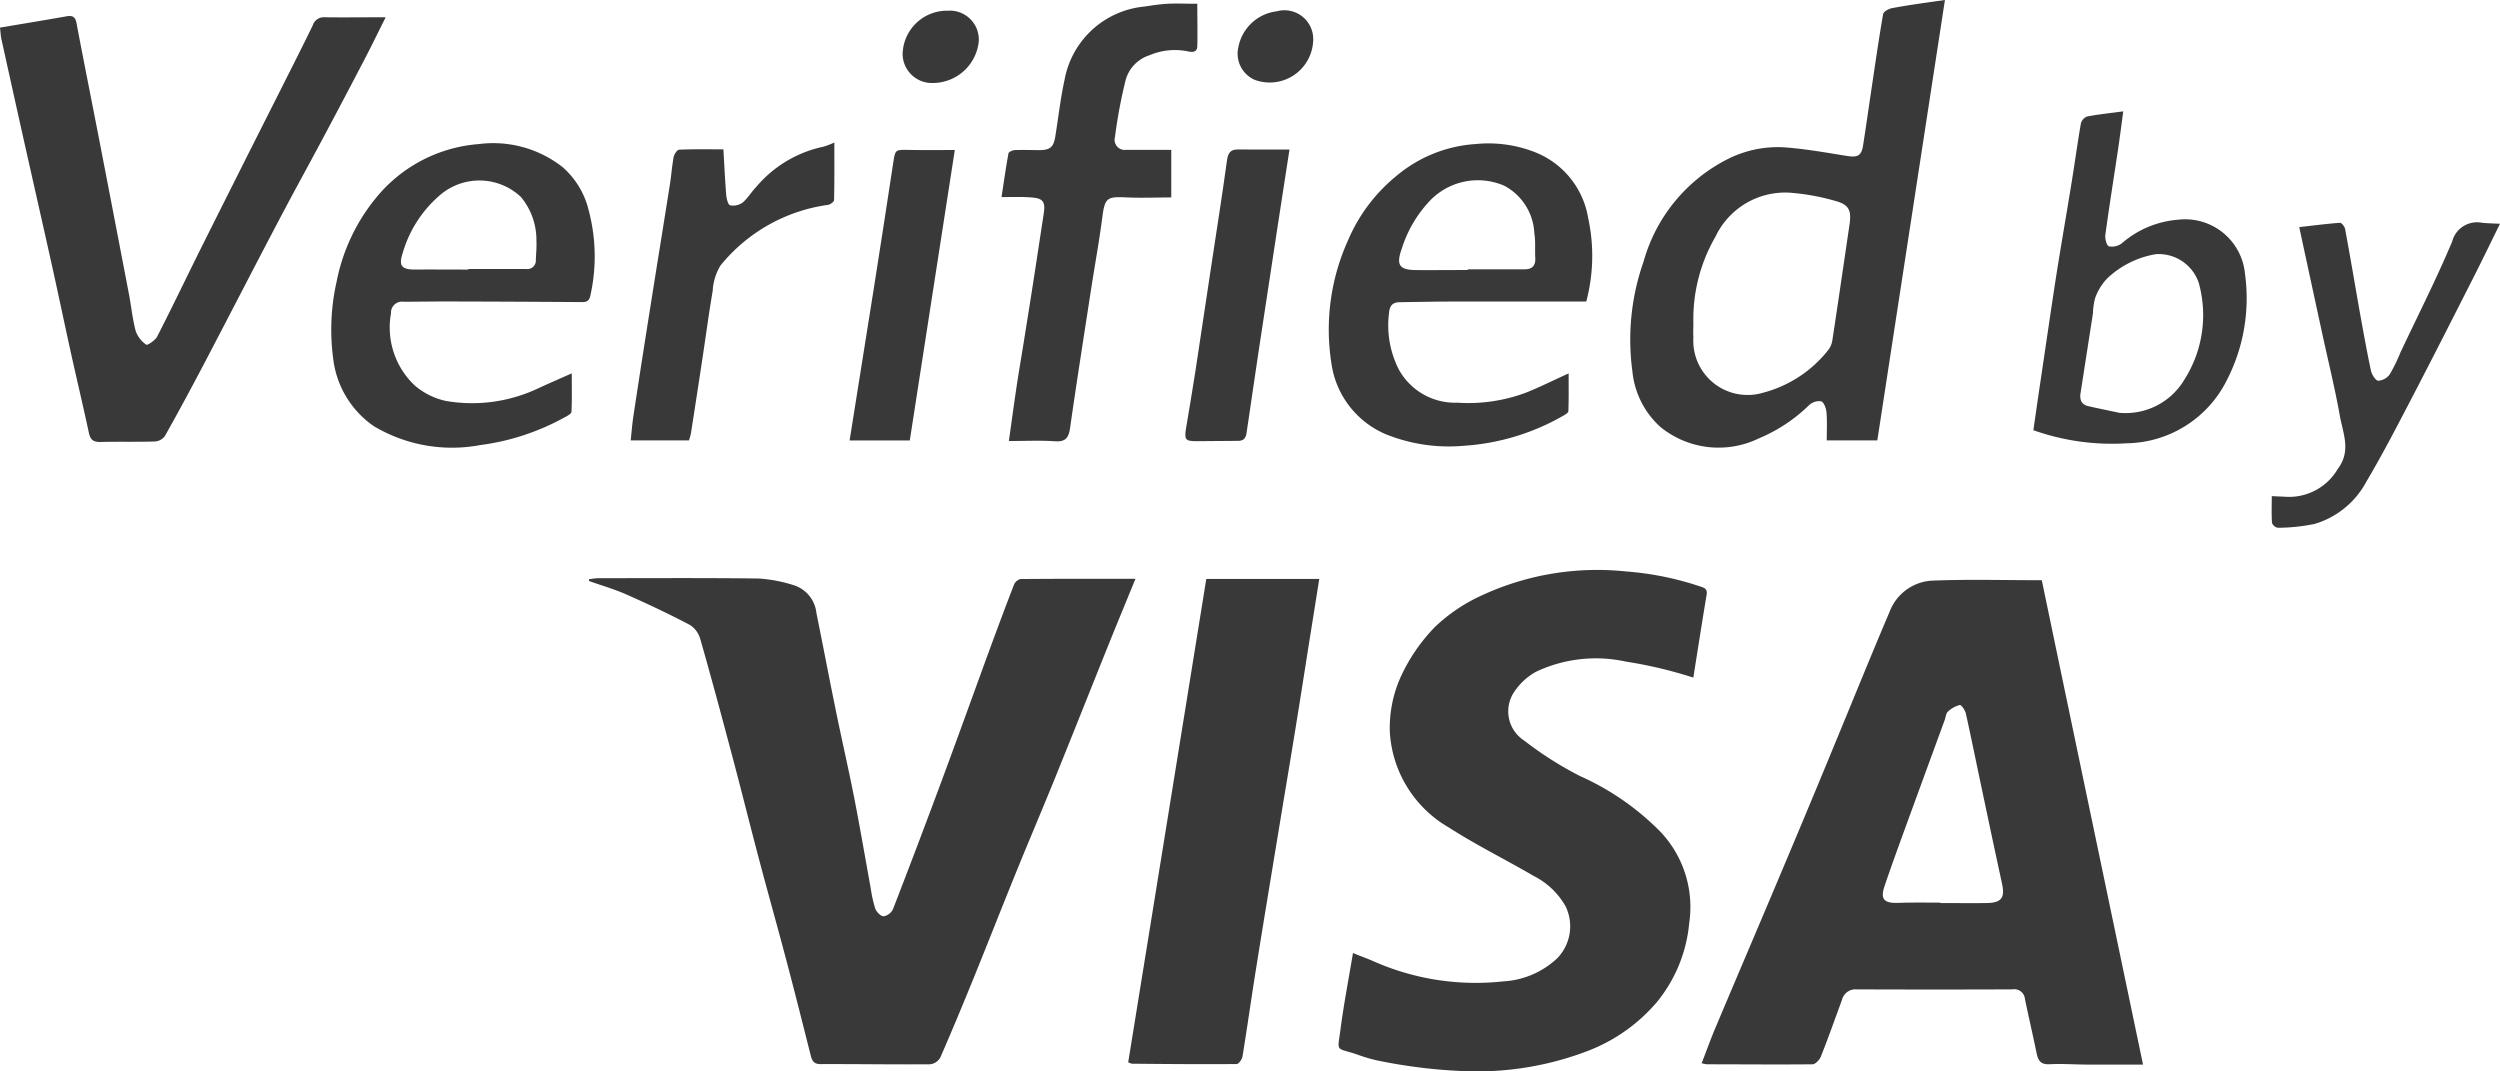
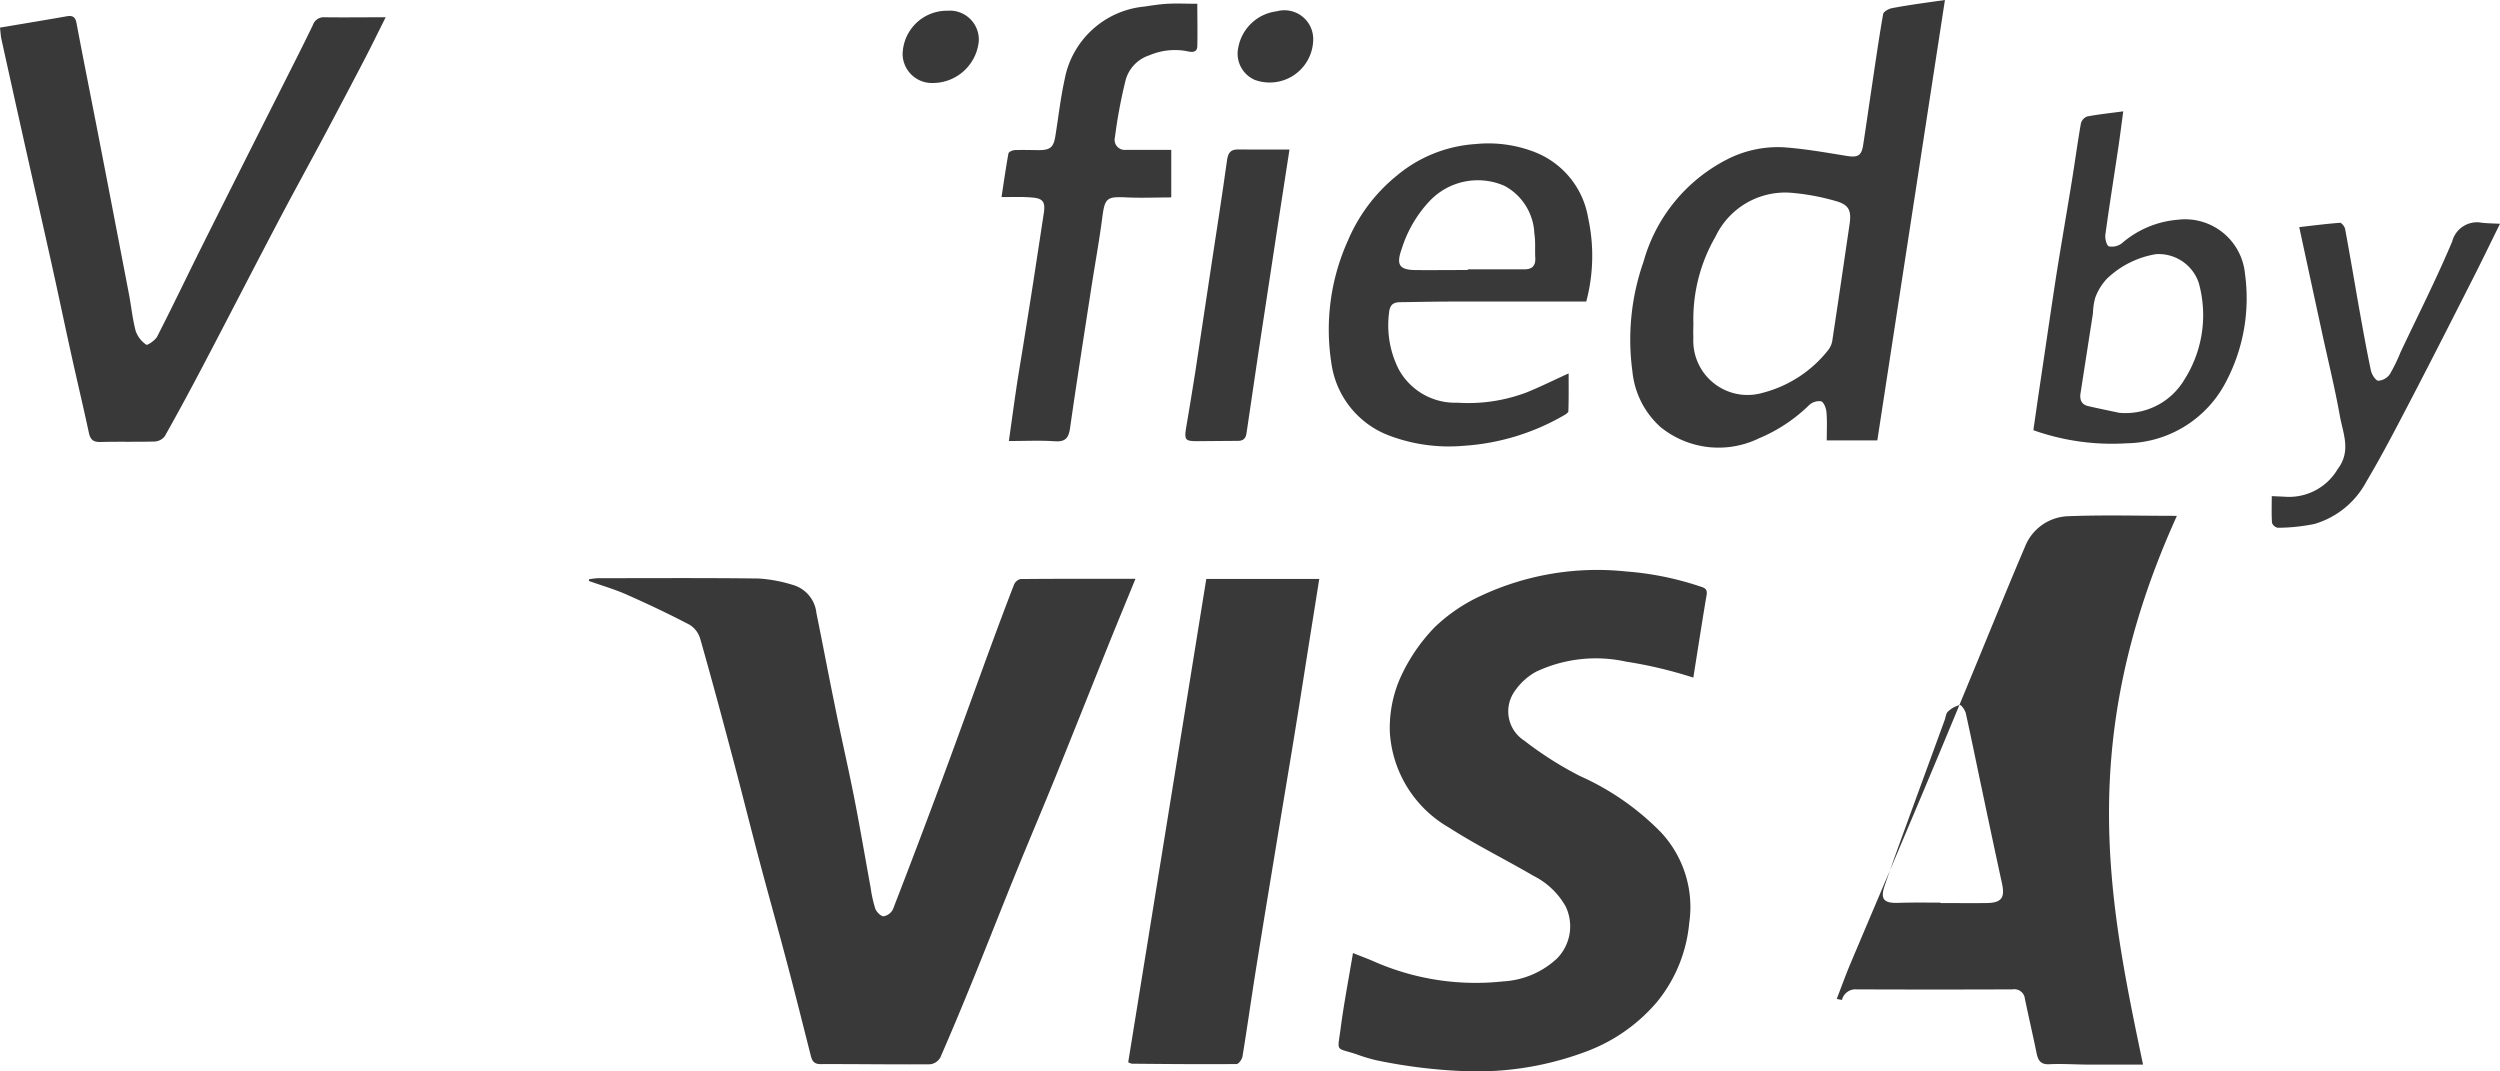
<svg xmlns="http://www.w3.org/2000/svg" width="80.422" height="34.459" viewBox="0 0 80.422 34.459">
  <g id="Group_218" data-name="Group 218" transform="translate(0)">
    <g id="Group_217" data-name="Group 217" transform="translate(0 0)">
-       <path id="Path_157" data-name="Path 157" d="M4415.17,6622.029c-.618,0-1.171,0-1.725,0-.431,0-.862-.033-1.292-.012-.3.015-.366-.149-.413-.385-.118-.574-.251-1.144-.37-1.717a.342.342,0,0,0-.4-.306q-2.509.01-5.019,0a.446.446,0,0,0-.466.339c-.224.608-.44,1.221-.68,1.825-.041.1-.175.245-.266.246-1.135.012-2.269,0-3.4,0a1.145,1.145,0,0,1-.168-.034c.158-.407.3-.806.469-1.2.646-1.533,1.3-3.061,1.948-4.6q.9-2.127,1.78-4.261c.618-1.49,1.221-2.987,1.853-4.471a1.549,1.549,0,0,1,1.392-.994c1.152-.045,2.307-.012,3.5-.012C4412.987,6611.6,4414.071,6616.775,4415.17,6622.029Zm-6.518-5.21v.013c.494,0,.987.006,1.48,0s.6-.173.5-.634c-.214-.982-.422-1.965-.629-2.948-.179-.84-.348-1.683-.534-2.521-.023-.1-.147-.279-.193-.268a.873.873,0,0,0-.383.213c-.062.055-.07.171-.1.26q-.578,1.578-1.154,3.155c-.265.728-.533,1.456-.781,2.188-.146.426-.026.56.415.55C4407.729,6616.81,4408.19,6616.818,4408.652,6616.818Z" transform="translate(-4346.231 -6587.782)" fill="#393939" />
+       <path id="Path_157" data-name="Path 157" d="M4415.17,6622.029c-.618,0-1.171,0-1.725,0-.431,0-.862-.033-1.292-.012-.3.015-.366-.149-.413-.385-.118-.574-.251-1.144-.37-1.717a.342.342,0,0,0-.4-.306q-2.509.01-5.019,0a.446.446,0,0,0-.466.339a1.145,1.145,0,0,1-.168-.034c.158-.407.3-.806.469-1.2.646-1.533,1.3-3.061,1.948-4.6q.9-2.127,1.78-4.261c.618-1.49,1.221-2.987,1.853-4.471a1.549,1.549,0,0,1,1.392-.994c1.152-.045,2.307-.012,3.5-.012C4412.987,6611.6,4414.071,6616.775,4415.17,6622.029Zm-6.518-5.21v.013c.494,0,.987.006,1.48,0s.6-.173.5-.634c-.214-.982-.422-1.965-.629-2.948-.179-.84-.348-1.683-.534-2.521-.023-.1-.147-.279-.193-.268a.873.873,0,0,0-.383.213c-.062.055-.07.171-.1.26q-.578,1.578-1.154,3.155c-.265.728-.533,1.456-.781,2.188-.146.426-.026.56.415.55C4407.729,6616.81,4408.19,6616.818,4408.652,6616.818Z" transform="translate(-4346.231 -6587.782)" fill="#393939" />
      <path id="Path_158" data-name="Path 158" d="M3834.368,6605.564a2.55,2.55,0,0,1,.283-.034c1.725,0,3.45-.012,5.174.01a4.686,4.686,0,0,1,1.1.206,1.053,1.053,0,0,1,.758.905c.2.981.386,1.967.587,2.949.2,1,.431,1.99.628,2.99.189.963.353,1.932.53,2.9a4.076,4.076,0,0,0,.15.674c.038.1.176.244.267.242a.419.419,0,0,0,.3-.225q.822-2.121,1.612-4.254c.51-1.374,1.005-2.756,1.509-4.132.253-.687.508-1.374.774-2.058a.312.312,0,0,1,.207-.18c1.217-.011,2.435-.008,3.7-.008-.293.717-.577,1.4-.854,2.088-.574,1.427-1.141,2.857-1.718,4.282-.413,1.019-.845,2.031-1.259,3.049-.457,1.124-.9,2.255-1.356,3.379-.354.872-.716,1.742-1.093,2.605a.437.437,0,0,1-.323.215c-1.177.009-2.353-.01-3.53-.006-.212,0-.27-.105-.312-.271-.247-.974-.49-1.949-.747-2.92-.3-1.145-.623-2.282-.925-3.425s-.591-2.312-.9-3.464c-.318-1.2-.642-2.4-.984-3.6a.792.792,0,0,0-.337-.45c-.662-.347-1.34-.668-2.024-.971-.394-.175-.812-.295-1.218-.44Z" transform="translate(-3815.42 -6586.93)" fill="#393939" />
      <path id="Path_159" data-name="Path 159" d="M4227.519,6604.947a14.083,14.083,0,0,0-2.163-.513,4.51,4.51,0,0,0-2.89.326,2,2,0,0,0-.7.645,1.117,1.117,0,0,0,.318,1.569,11.345,11.345,0,0,0,1.795,1.141,8.469,8.469,0,0,1,2.595,1.8,3.521,3.521,0,0,1,.919,2.929,4.68,4.68,0,0,1-1.041,2.544,5.5,5.5,0,0,1-2.209,1.565,9.968,9.968,0,0,1-3.844.66,16.953,16.953,0,0,1-2.991-.359,5.46,5.46,0,0,1-.631-.193c-.669-.22-.6-.048-.5-.811.105-.807.261-1.607.4-2.442.238.1.449.173.656.264a8.125,8.125,0,0,0,4.175.649,2.758,2.758,0,0,0,1.731-.736,1.474,1.474,0,0,0,.278-1.677,2.428,2.428,0,0,0-1.03-.98c-.9-.527-1.846-.991-2.724-1.556a3.8,3.8,0,0,1-1.9-3.059,3.986,3.986,0,0,1,.329-1.741,5.7,5.7,0,0,1,1.116-1.647,5.421,5.421,0,0,1,1.493-1.012,8.828,8.828,0,0,1,4.66-.779,9.762,9.762,0,0,1,2.364.476c.125.042.263.065.229.271-.147.868-.28,1.737-.419,2.606C4227.537,6604.922,4227.515,6604.959,4227.519,6604.947Z" transform="translate(-4173.053 -6583.151)" fill="#393939" />
      <path id="Path_160" data-name="Path 160" d="M3534.442,6319.69c.737-.124,1.439-.239,2.14-.363.193-.034.283.014.322.221.229,1.215.473,2.428.709,3.643q.491,2.533.976,5.065c.077.4.115.812.22,1.2a.9.9,0,0,0,.339.435c.036.026.287-.14.35-.262.475-.926.923-1.865,1.388-2.8q1.262-2.523,2.534-5.042c.363-.724.732-1.444,1.084-2.172a.371.371,0,0,1,.377-.258c.63.009,1.259,0,1.968,0-.243.484-.454.92-.678,1.35q-.653,1.253-1.318,2.5c-.493.925-1,1.842-1.486,2.769-.781,1.484-1.547,2.977-2.326,4.462-.423.806-.853,1.607-1.3,2.4a.438.438,0,0,1-.323.167c-.577.017-1.155,0-1.732.015-.229.007-.335-.062-.384-.291-.189-.882-.4-1.76-.593-2.641-.187-.85-.365-1.7-.553-2.553-.3-1.358-.61-2.716-.914-4.074q-.38-1.7-.756-3.408C3534.466,6319.96,3534.46,6319.843,3534.442,6319.69Z" transform="translate(-3534.442 -6318.802)" fill="#393939" />
      <path id="Path_161" data-name="Path 161" d="M4111.507,6605.951h3.634c-.1.634-.2,1.26-.3,1.885-.154.973-.305,1.946-.463,2.919-.167,1.034-.342,2.067-.512,3.1-.255,1.551-.513,3.1-.761,4.652-.149.932-.28,1.866-.432,2.8-.015.1-.125.25-.192.25-1.124.009-2.248,0-3.371-.011a.552.552,0,0,1-.115-.046Q4110.249,6613.755,4111.507,6605.951Z" transform="translate(-4072.702 -6587.328)" fill="#393939" />
      <path id="Path_162" data-name="Path 162" d="M4374.529,6311.163c-.727,4.732-1.449,9.439-2.175,14.167h-1.627c0-.3.017-.6-.008-.9-.01-.128-.079-.321-.17-.357a.472.472,0,0,0-.387.12,5.123,5.123,0,0,1-1.617,1.071,2.964,2.964,0,0,1-3.17-.367,2.77,2.77,0,0,1-.9-1.791,7.566,7.566,0,0,1,.36-3.529,5.286,5.286,0,0,1,2.665-3.275,3.572,3.572,0,0,1,1.856-.4c.675.049,1.347.169,2.017.277.346.055.472,0,.525-.348.09-.577.171-1.156.258-1.734.124-.827.241-1.657.385-2.481.014-.081.184-.174.292-.192C4373.376,6311.321,4373.925,6311.25,4374.529,6311.163Zm-8.092,10.383c0,.157-.01.315,0,.472a1.746,1.746,0,0,0,2.242,1.778,3.934,3.934,0,0,0,2.095-1.372.668.668,0,0,0,.138-.343c.188-1.23.366-2.463.548-3.694.068-.459-.017-.644-.469-.764a7.328,7.328,0,0,0-1.443-.261,2.481,2.481,0,0,0-2.4,1.415A5.289,5.289,0,0,0,4366.437,6321.546Z" transform="translate(-4311.963 -6311.163)" fill="#393939" />
-       <path id="Path_163" data-name="Path 163" d="M3710.792,6391.581c0,.429.01.833-.009,1.234,0,.062-.127.133-.208.174a7.628,7.628,0,0,1-2.729.9,4.913,4.913,0,0,1-3.417-.606,3.068,3.068,0,0,1-1.313-2.188,7,7,0,0,1,.111-2.461,6.092,6.092,0,0,1,1.251-2.677,4.723,4.723,0,0,1,3.322-1.751,3.613,3.613,0,0,1,2.707.749,2.691,2.691,0,0,1,.838,1.416,5.756,5.756,0,0,1,.047,2.7c-.034.172-.109.22-.274.218q-2.172-.015-4.346-.02c-.462,0-.924.007-1.386.009a.355.355,0,0,0-.409.373,2.562,2.562,0,0,0,.768,2.324,2.273,2.273,0,0,0,1,.494,4.962,4.962,0,0,0,2.924-.386C3710.02,6391.92,3710.382,6391.765,3710.792,6391.581Zm-3.328-3.338v-.019c.619,0,1.238,0,1.857,0a.275.275,0,0,0,.315-.3c.009-.2.029-.4.019-.6a2.165,2.165,0,0,0-.5-1.418,1.946,1.946,0,0,0-2.58-.077,3.863,3.863,0,0,0-1.218,1.869c-.142.424-.043.549.411.544C3706.332,6388.238,3706.9,6388.243,3707.465,6388.243Z" transform="translate(-3692.399 -6379.571)" fill="#393939" />
      <path id="Path_164" data-name="Path 164" d="M4219.136,6389.345c-1.461,0-2.9,0-4.337,0-.546,0-1.092.013-1.638.02-.234,0-.347.082-.37.351a3.136,3.136,0,0,0,.308,1.8,2.064,2.064,0,0,0,1.89,1.082,5.3,5.3,0,0,0,2.224-.329c.442-.178.871-.393,1.356-.613,0,.413.006.814-.008,1.214,0,.05-.093.107-.154.141a7.375,7.375,0,0,1-3.218.974,5.425,5.425,0,0,1-2.474-.361,2.915,2.915,0,0,1-1.78-2.312,6.966,6.966,0,0,1,.533-3.927,5.383,5.383,0,0,1,1.568-2.087,4.391,4.391,0,0,1,2.549-1.021,4.1,4.1,0,0,1,1.938.277,2.756,2.756,0,0,1,1.674,2.1A5.731,5.731,0,0,1,4219.136,6389.345Zm-3.811-1.015v-.022h1.823c.25,0,.363-.117.348-.371s.013-.528-.03-.785a1.825,1.825,0,0,0-.959-1.529,2.134,2.134,0,0,0-2.421.5,3.978,3.978,0,0,0-.886,1.525c-.184.514-.084.68.458.684S4214.769,6388.33,4215.325,6388.33Z" transform="translate(-4168.108 -6379.644)" fill="#393939" />
      <path id="Path_165" data-name="Path 165" d="M4044.424,6319.128c.074-.486.139-.947.223-1.406.009-.047.126-.1.195-.105.262-.011.525,0,.787,0,.356,0,.469-.092.524-.437.1-.611.167-1.228.3-1.831a2.886,2.886,0,0,1,2.57-2.35c.249-.038.5-.077.75-.09.3-.016.606,0,.949,0,0,.494.011.932,0,1.369-.008.228-.215.183-.34.155a2.087,2.087,0,0,0-1.2.133,1.167,1.167,0,0,0-.762.782,16.165,16.165,0,0,0-.347,1.85.326.326,0,0,0,.358.41h1.453v1.531c-.468,0-.947.021-1.424,0-.664-.035-.716.018-.8.686-.1.756-.237,1.507-.354,2.262-.229,1.489-.464,2.977-.677,4.469-.046.32-.148.451-.49.427-.48-.032-.964-.008-1.479-.008.083-.584.159-1.151.243-1.715.068-.455.146-.908.219-1.361.114-.714.229-1.428.339-2.142s.216-1.411.323-2.115c.054-.354-.026-.474-.378-.5C4045.1,6319.114,4044.792,6319.128,4044.424,6319.128Z" transform="translate(-4012.206 -6312.788)" fill="#393939" />
      <path id="Path_166" data-name="Path 166" d="M4569.9,6378.105c.075-.522.149-1.039.226-1.554.167-1.119.329-2.239.5-3.356.163-1.035.344-2.066.511-3.1.1-.62.184-1.242.292-1.859a.33.33,0,0,1,.2-.223c.369-.07.742-.108,1.162-.165-.051.384-.1.763-.154,1.14-.141.942-.292,1.884-.421,2.828-.018.124.042.352.115.375a.523.523,0,0,0,.417-.1,3.132,3.132,0,0,1,1.795-.756,1.935,1.935,0,0,1,2.165,1.741,5.755,5.755,0,0,1-.6,3.45,3.655,3.655,0,0,1-3.2,2A7.556,7.556,0,0,1,4569.9,6378.105Zm2.761-.56a2.2,2.2,0,0,0,2.1-1.072,3.864,3.864,0,0,0,.459-3.108,1.36,1.36,0,0,0-1.376-.923,2.978,2.978,0,0,0-1.576.788,1.781,1.781,0,0,0-.379.618,2.091,2.091,0,0,0-.072.494q-.2,1.287-.4,2.575c-.032.2.027.361.242.412C4571.993,6377.407,4572.33,6377.474,4572.665,6377.546Z" transform="translate(-4504.489 -6364.266)" fill="#393939" />
-       <path id="Path_167" data-name="Path 167" d="M3862.16,6383.719c0,.665.005,1.258-.009,1.85,0,.056-.12.146-.192.156a5.4,5.4,0,0,0-3.461,1.95,1.745,1.745,0,0,0-.252.822c-.126.734-.223,1.472-.335,2.208q-.179,1.182-.363,2.362a2.391,2.391,0,0,1-.064.235h-1.875c.029-.269.049-.535.089-.8q.264-1.741.541-3.479c.211-1.333.427-2.663.638-4,.043-.279.061-.563.115-.84.018-.09.112-.23.176-.233.469-.02.941-.011,1.423-.011.031.523.052,1,.092,1.482.01.114.062.306.124.319a.532.532,0,0,0,.4-.086c.174-.147.292-.356.453-.521a3.866,3.866,0,0,1,2.148-1.279A2.479,2.479,0,0,0,3862.16,6383.719Z" transform="translate(-3835.32 -6379.135)" fill="#393939" />
      <path id="Path_168" data-name="Path 168" d="M4698.542,6424.526c-.311.63-.583,1.195-.866,1.752-.646,1.273-1.291,2.546-1.951,3.813-.479.919-.954,1.842-1.483,2.733a2.783,2.783,0,0,1-1.667,1.359,6.04,6.04,0,0,1-1.181.123.25.25,0,0,1-.186-.157c-.02-.279-.008-.559-.008-.861.191.009.346.014.5.023a1.814,1.814,0,0,0,1.621-.894c.442-.582.169-1.15.069-1.714-.168-.937-.4-1.864-.6-2.8-.233-1.075-.466-2.151-.706-3.269.446-.051.878-.107,1.312-.139.052,0,.149.121.164.2.156.846.3,1.693.448,2.54.121.671.24,1.343.381,2.009.027.129.145.322.237.332a.5.5,0,0,0,.373-.212,5.421,5.421,0,0,0,.344-.706c.559-1.185,1.153-2.353,1.66-3.559a.825.825,0,0,1,.958-.605C4698.131,6424.512,4698.3,6424.515,4698.542,6424.526Z" transform="translate(-4618.12 -6417.328)" fill="#393939" />
-       <path id="Path_169" data-name="Path 169" d="M3970.463,6387.452c-.486,3.137-.966,6.233-1.448,9.344h-1.936c.261-1.641.52-3.251.774-4.864q.32-2.029.628-4.062c.067-.44.062-.431.525-.42S3969.951,6387.452,3970.463,6387.452Z" transform="translate(-3939.748 -6382.627)" fill="#393939" />
      <path id="Path_170" data-name="Path 170" d="M4141.346,6387.249c-.139.893-.265,1.71-.39,2.529q-.308,2-.61,4.009-.195,1.289-.381,2.58c-.025.174-.1.256-.283.254-.441,0-.882.009-1.323.01-.362,0-.4-.049-.341-.411.1-.609.207-1.218.3-1.829.176-1.148.346-2.3.52-3.45.169-1.12.346-2.236.5-3.356.034-.227.112-.342.353-.338C4140.229,6387.253,4140.764,6387.249,4141.346,6387.249Z" transform="translate(-4099.865 -6382.439)" fill="#393939" />
      <path id="Path_171" data-name="Path 171" d="M4167.089,6317.534a1.4,1.4,0,0,1-1.883,1.253.921.921,0,0,1-.521-1.062,1.432,1.432,0,0,1,1.23-1.142A.927.927,0,0,1,4167.089,6317.534Z" transform="translate(-4124.846 -6316.219)" fill="#393939" />
      <path id="Path_172" data-name="Path 172" d="M3995.005,6318.959a.943.943,0,0,1-.971-.914,1.426,1.426,0,0,1,1.446-1.411.932.932,0,0,1,1.005.974A1.488,1.488,0,0,1,3995.005,6318.959Z" transform="translate(-3964.998 -6316.289)" fill="#393939" />
    </g>
  </g>
</svg>